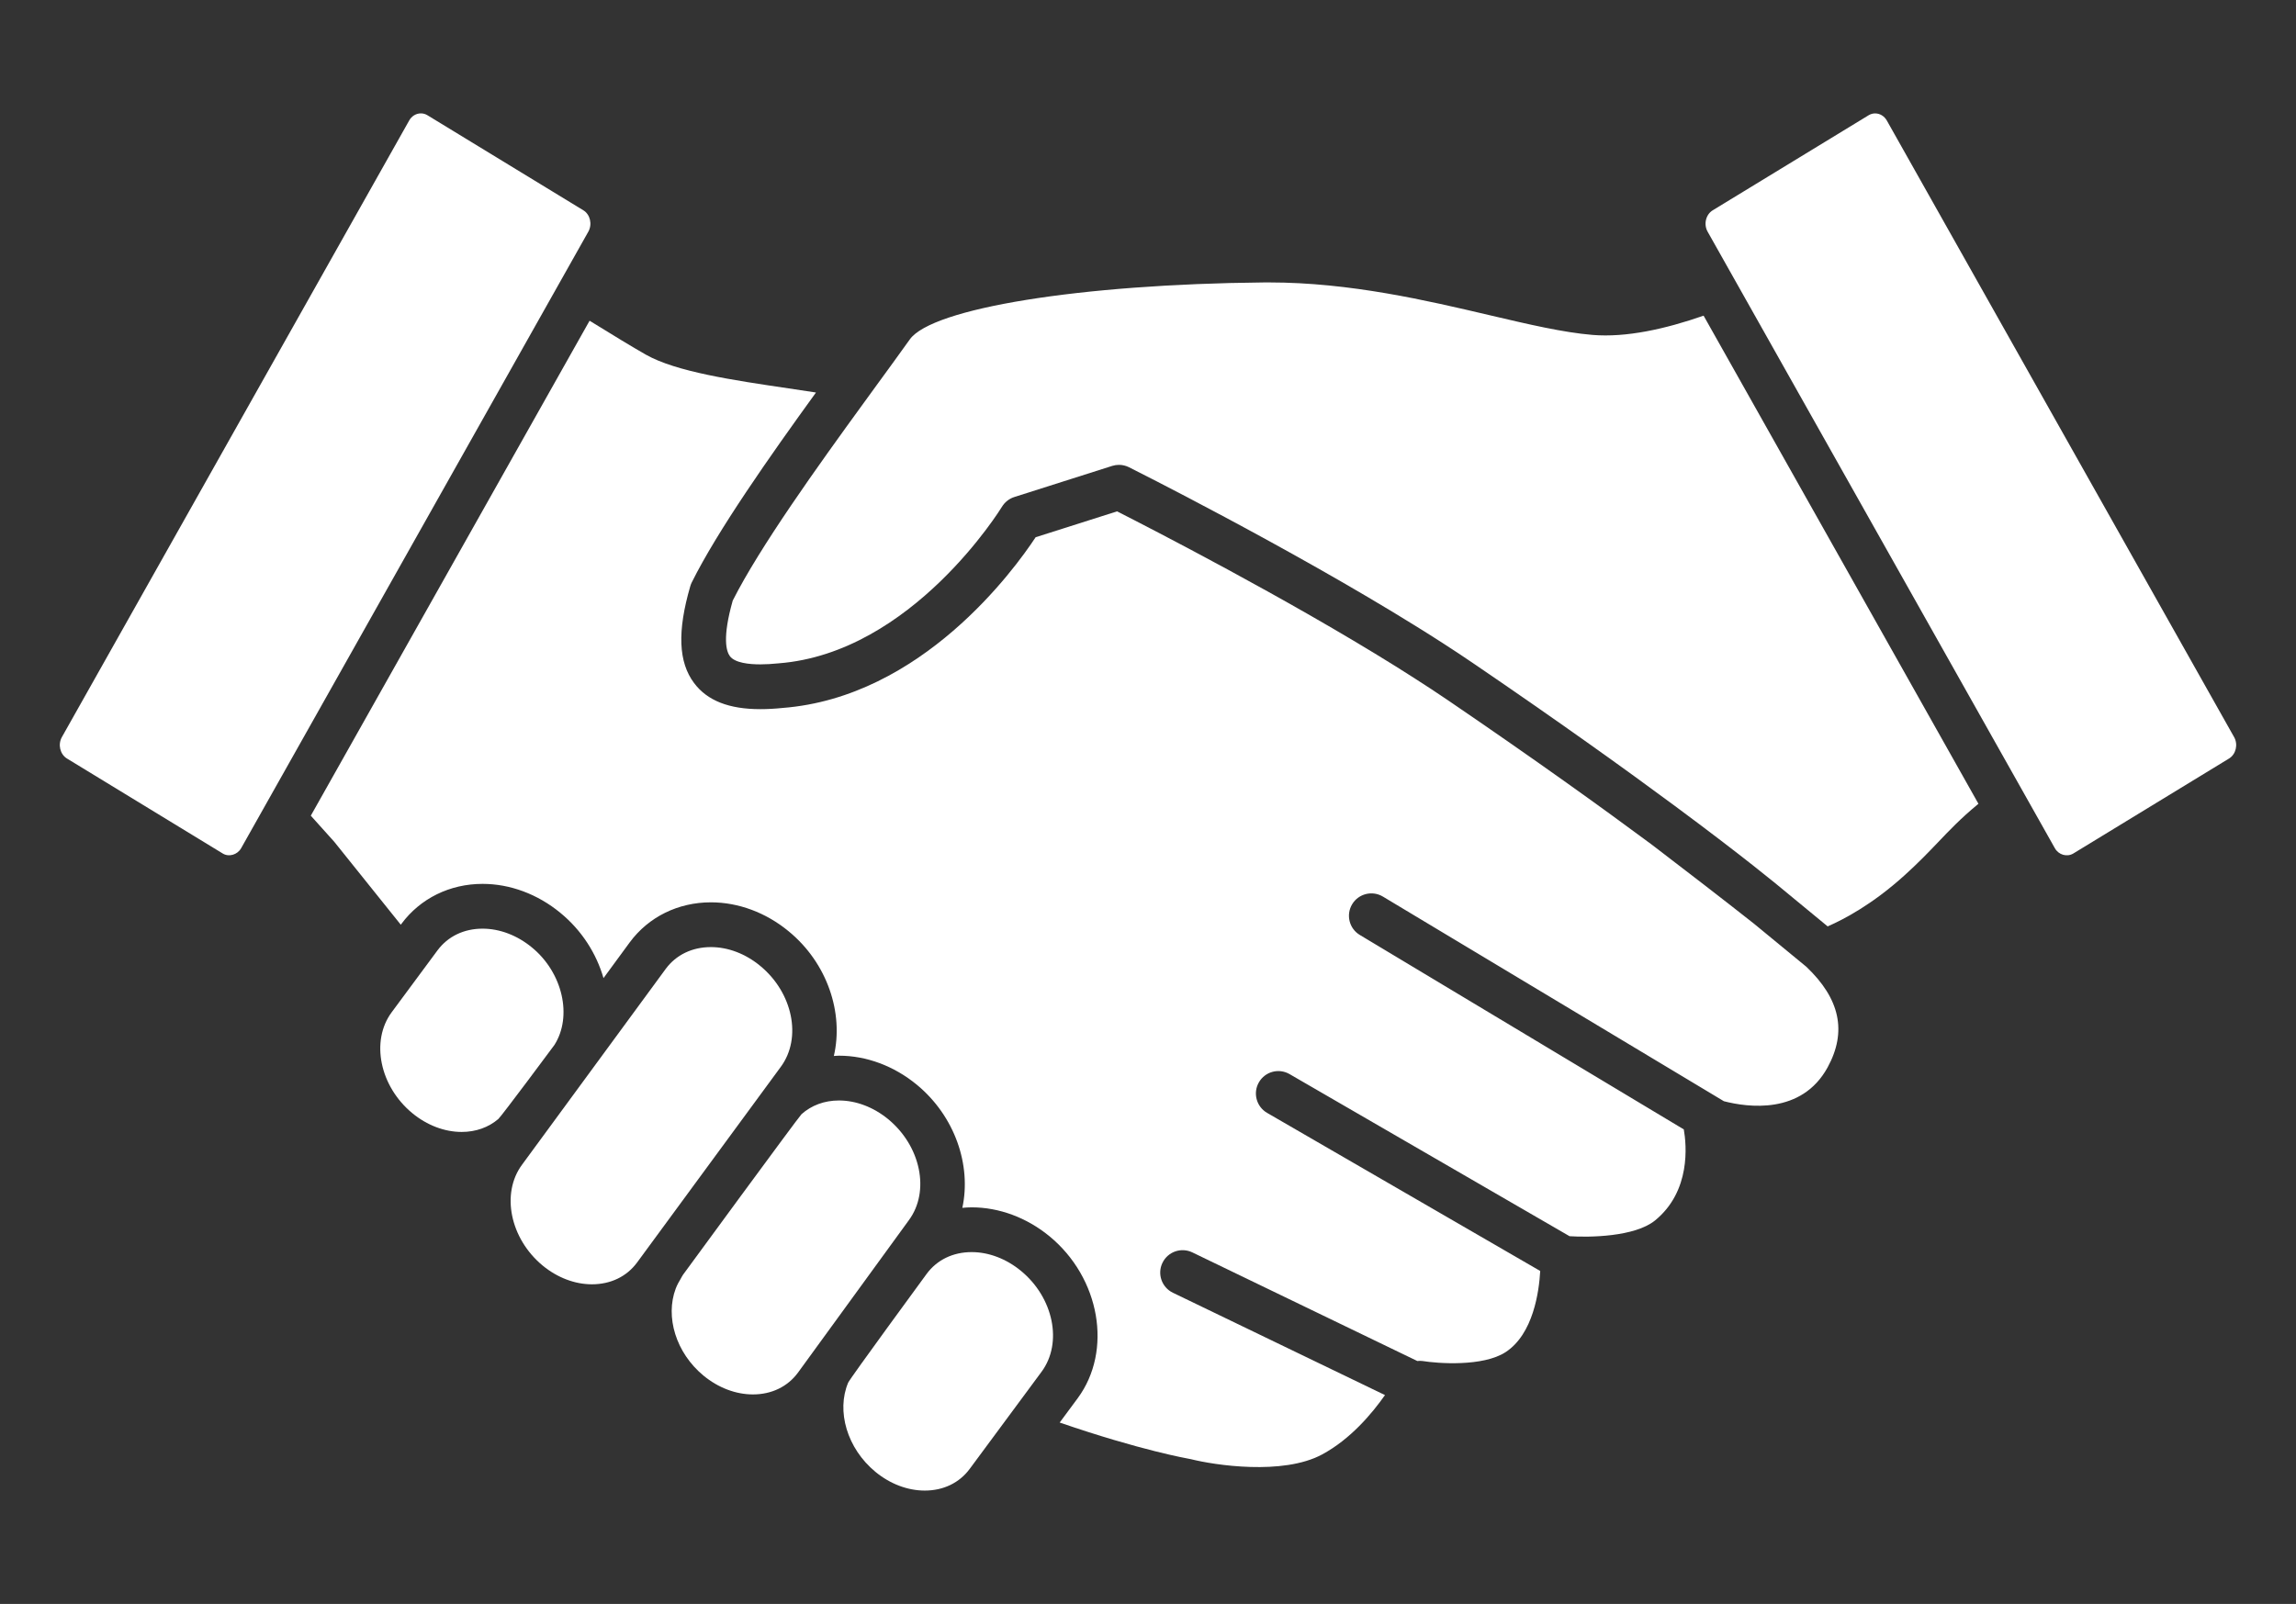
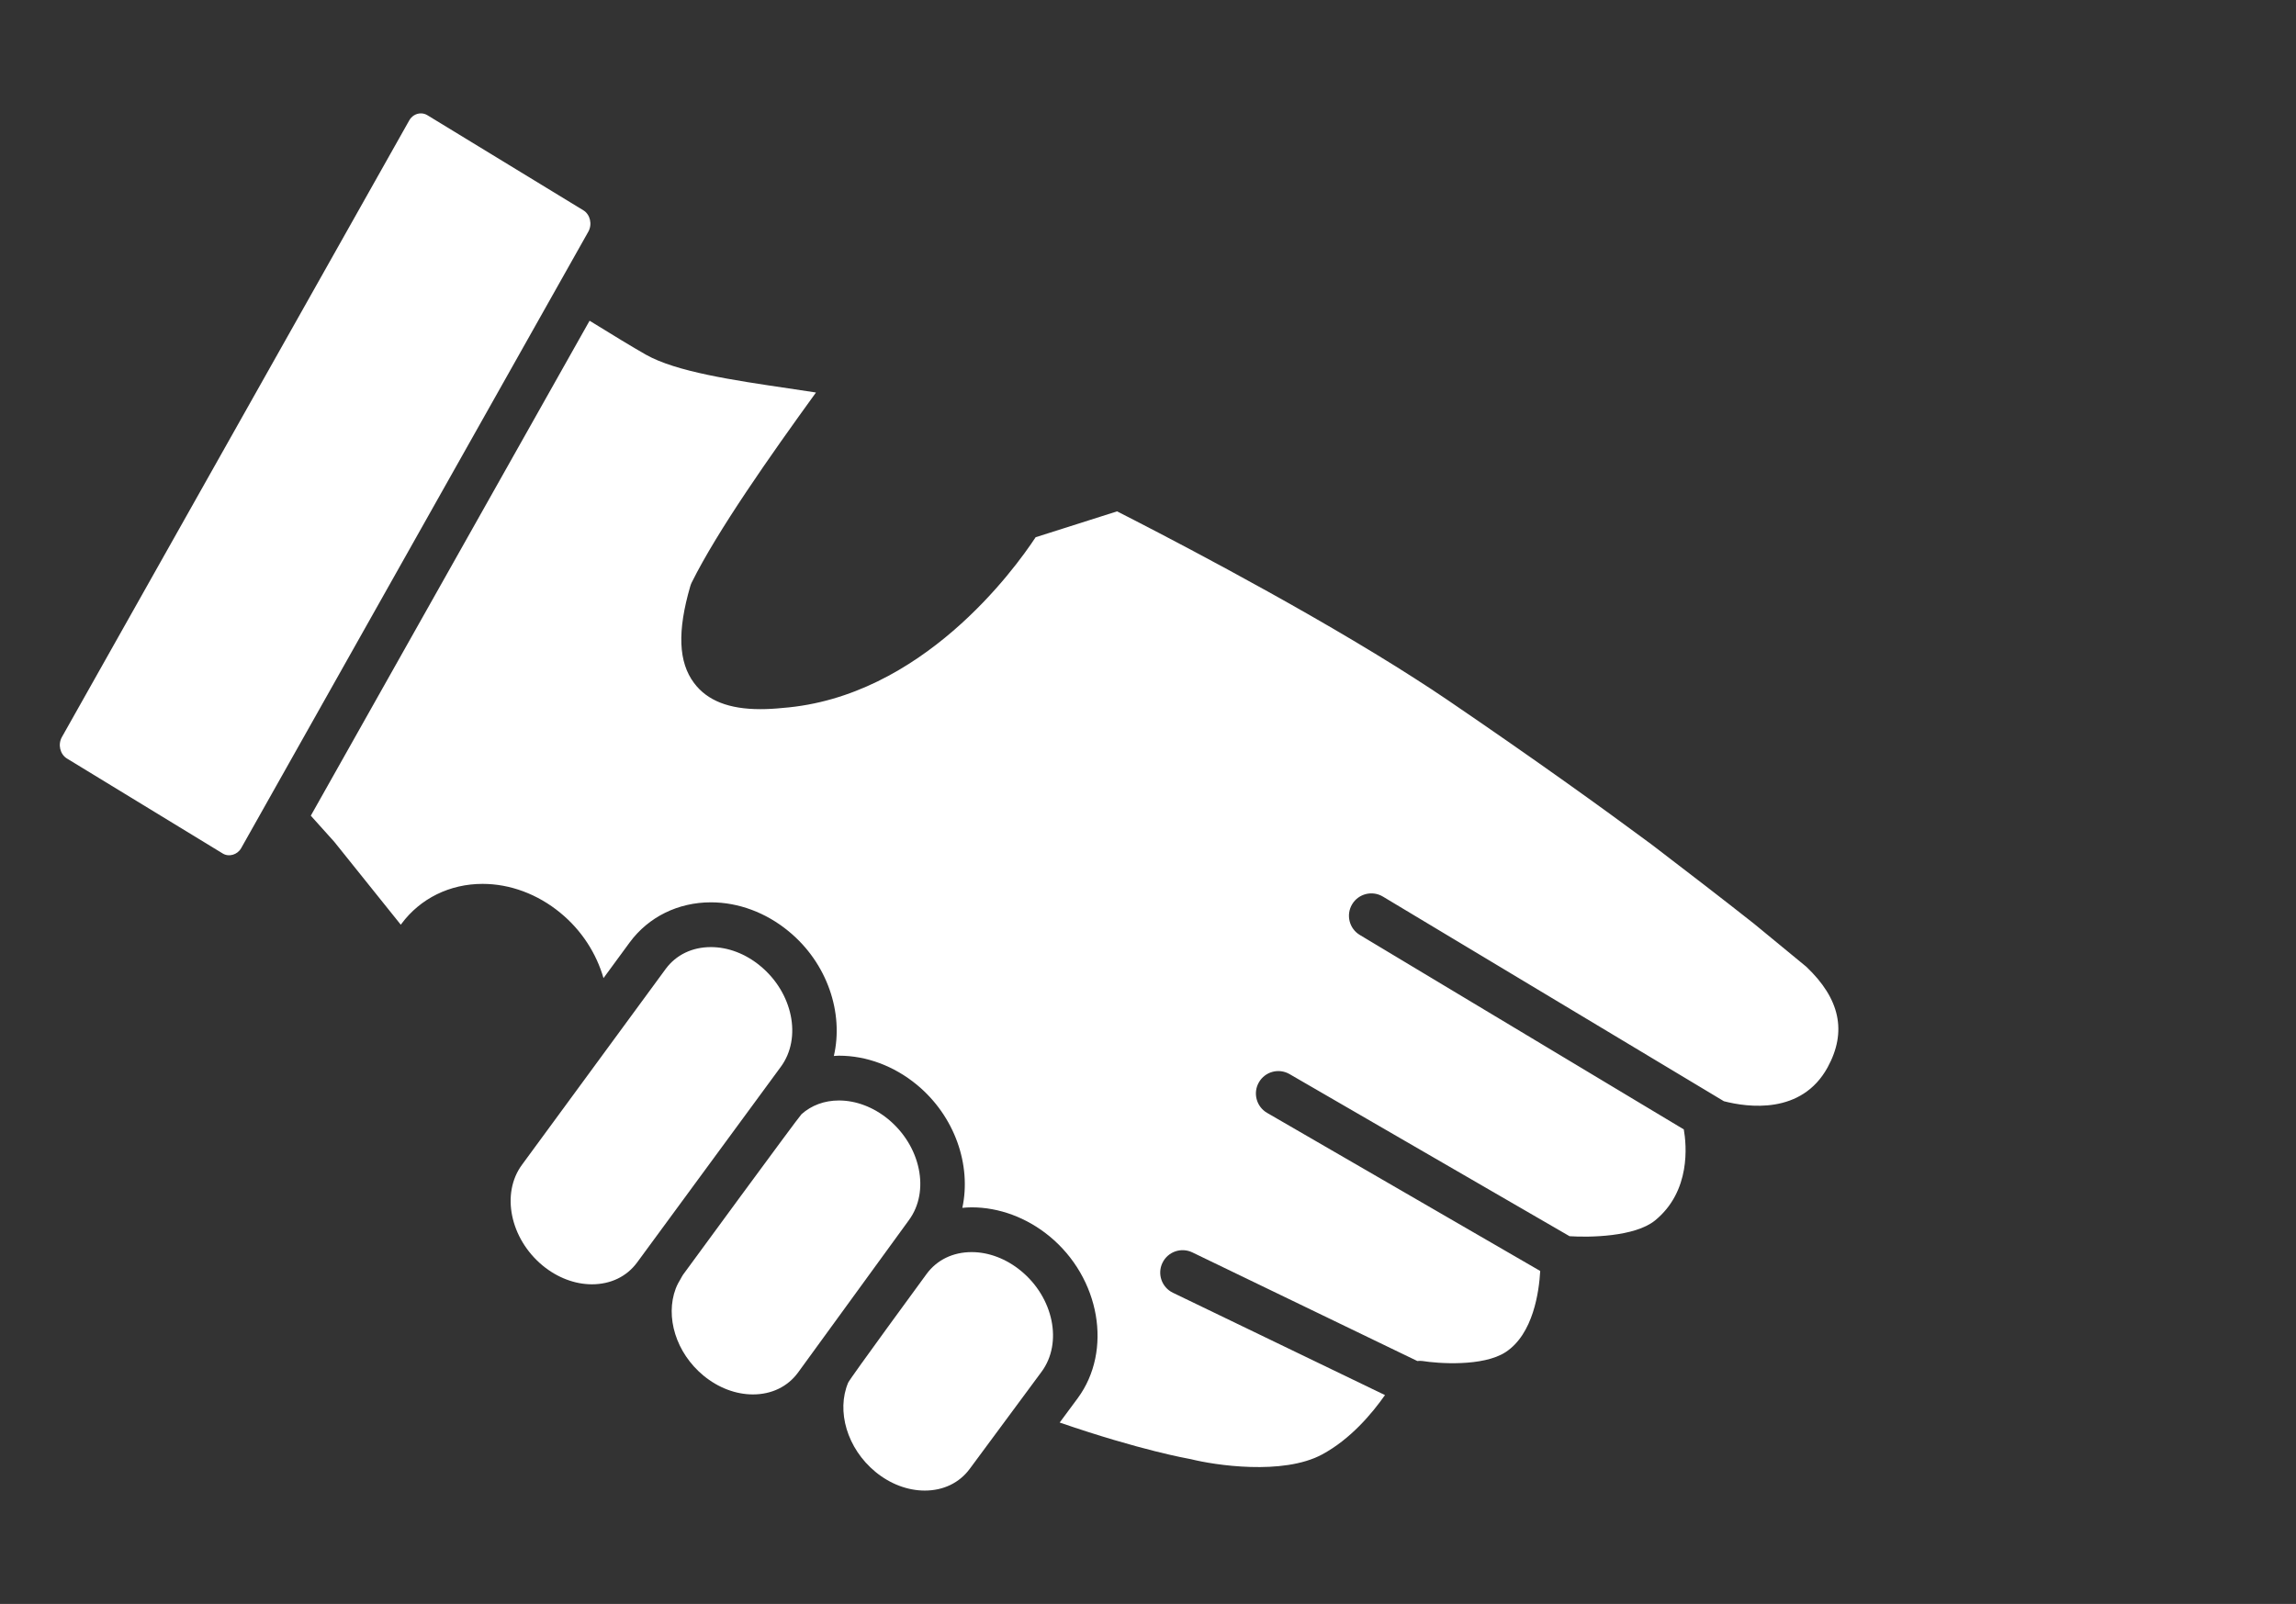
<svg xmlns="http://www.w3.org/2000/svg" version="1.1" id="_レイヤー_1" x="0px" y="0px" viewBox="0 0 233.75 163.34" style="enable-background:new 0 0 233.75 163.34;" xml:space="preserve">
  <rect x="0" y="0" width="233.75" height="163.34" fill="#333333" stroke="none" />
  <g>
    <g>
      <path style="fill:#FFFFFF;" d="M178.569,94.065c-2.997-2.367-6.809-5.308-10.412-8.057c-4.977-3.695-11.815-8.615-20.747-14.699    c-1.089-0.742-2.243-1.496-3.425-2.253c-0.63-0.402-1.254-0.798-1.881-1.192c-11.193-6.983-24.914-14.029-28.378-15.789    l-8.29,2.635C103.249,58.031,93.834,71,79.669,72.095c-0.779,0.081-1.55,0.122-2.263,0.122c-3.195,0-5.398-0.866-6.74-2.654    c-1.601-2.13-1.726-5.267-0.39-9.866c0.037-0.13,0.086-0.257,0.147-0.379c2.618-5.274,7.975-12.888,12.65-19.346    c-0.901-0.139-1.841-0.277-2.806-0.423c-5.624-0.83-11.438-1.69-14.509-3.43c-1.334-0.759-3.437-2.034-5.734-3.457L31.642,83.066    l2.387,2.657c0.098,0.118,2.87,3.567,6.774,8.446l0.073-0.098c1.914-2.58,4.921-4.061,8.255-4.061    c2.796,0,5.607,1.045,7.915,2.948c2.189,1.792,3.672,4.152,4.395,6.647l2.674-3.645c1.915-2.59,4.926-4.071,8.261-4.071    c2.799,0,5.609,1.045,7.913,2.948c3.944,3.236,5.621,8.317,4.603,12.699c0.174-0.007,0.345-0.03,0.521-0.03    c2.794,0,5.606,1.048,7.915,2.948c3.893,3.208,5.582,8.205,4.645,12.547c0.315-0.03,0.629-0.051,0.952-0.051    c2.793,0,5.604,1.045,7.915,2.941c5.158,4.243,6.452,11.644,2.882,16.492l-1.838,2.482c8.273,2.847,13.093,3.678,13.174,3.695    c0.064,0.01,0.132,0.027,0.193,0.037c2.356,0.595,9.341,1.674,13.341-0.477c2.891-1.552,5.085-4.165,6.41-6.052l-21.597-10.423    c-1.129-0.548-1.608-1.91-1.058-3.043c0.546-1.136,1.907-1.609,3.046-1.062l22.901,11.059c0.174-0.014,0.343-0.03,0.522,0    c1.567,0.254,6.165,0.599,8.473-0.909c2.811-1.843,3.401-6.16,3.516-8.26l-27.806-16.1c-1.091-0.632-1.462-2.029-0.83-3.117    c0.632-1.092,2.022-1.464,3.117-0.832l28.508,16.509c1.991,0.132,6.625,0.074,8.692-1.596c3.682-2.995,3.212-7.722,2.938-9.28    l-32.984-19.802c-1.08-0.646-1.428-2.052-0.781-3.127c0.649-1.082,2.056-1.427,3.131-0.781l34.717,20.84    c2.4,0.619,7.91,1.406,10.564-3.459c1.978-3.631,1.258-6.975-2.176-10.237L178.569,94.065z" />
      <path style="fill:#FFFFFF;" d="M79.497,108.633c2.164-2.941,1.217-7.546-2.106-10.275c-1.493-1.234-3.273-1.91-5.016-1.91    c-1.905,0-3.535,0.788-4.591,2.208L53.146,118.61c-2.159,2.925-1.214,7.529,2.103,10.271c1.489,1.227,3.271,1.907,5.012,1.907    c1.905,0,3.537-0.784,4.595-2.215l0.025-0.034L79.497,108.633z" />
      <path style="fill:#FFFFFF;" d="M90.427,113.975c-1.493-1.227-3.274-1.907-5.016-1.907c-1.487,0-2.798,0.497-3.807,1.393    c-0.279,0.25-12.072,16.36-12.072,16.36c-0.091,0.122-0.145,0.267-0.227,0.395c-0.2,0.325-0.379,0.659-0.512,1.011    c-1.077,2.854,0.005,6.532,2.835,8.865c1.498,1.234,3.283,1.91,5.026,1.91c1.904,0,3.528-0.788,4.58-2.211l11.301-15.539    C94.696,121.318,93.747,116.713,90.427,113.975z" />
      <path style="fill:#FFFFFF;" d="M103.941,129.419c-1.495-1.231-3.278-1.91-5.017-1.91c-1.902,0-3.53,0.788-4.585,2.218    c0,0-7.817,10.664-7.991,11.079c-1.21,2.874-0.124,6.687,2.776,9.081c1.494,1.231,3.281,1.907,5.022,1.907    c1.902,0,3.53-0.788,4.581-2.214l7.321-9.899C108.206,136.749,107.259,132.147,103.941,129.419z" />
-       <path style="fill:#FFFFFF;" d="M56.441,106.418c1.848-2.894,0.867-7.347-2.291-9.937c-1.498-1.234-3.279-1.91-5.021-1.91    c-1.904,0-3.532,0.788-4.59,2.211l-4.671,6.312c-2.152,2.921-1.207,7.536,2.11,10.268c1.494,1.231,3.278,1.91,5.019,1.91    c1.45,0,2.739-0.466,3.736-1.318C51.036,113.694,56.373,106.523,56.441,106.418z" />
-       <path style="fill:#FFFFFF;" d="M162.135,34.107c-2.992-0.25-6.478-1.068-10.518-2.017c-6.312-1.483-14.171-3.329-22.417-3.329    l-0.568,0.002c-18.602,0.177-33.745,2.619-36.008,5.803c-0.531,0.744-1.146,1.596-1.802,2.499    c-0.485,0.669-0.986,1.356-1.525,2.093c-0.413,0.568-0.855,1.177-1.29,1.775c-4.781,6.569-10.672,14.795-13.409,20.228    c-1.08,3.814-0.648,5.185-0.287,5.663c0.517,0.69,1.968,0.832,3.094,0.832c0.575,0,1.192-0.037,1.858-0.105    c13.6-1.053,22.65-15.792,22.742-15.941c0.286-0.47,0.735-0.828,1.261-0.996l4.508-1.434l5.453-1.734    c0.225-0.071,0.46-0.107,0.691-0.107c0.35,0,0.698,0.081,1.018,0.24c0.184,0.093,16.281,8.148,29.284,16.228    c0.926,0.576,1.839,1.149,2.725,1.724c1.045,0.674,2.059,1.342,3.029,2.005c8.757,5.967,15.474,10.785,20.434,14.458    c7.296,5.401,10.745,8.292,10.978,8.484l0.003,0.003l4.683,3.861c0.017-0.014,0.037-0.02,0.051-0.027    c1.538-0.669,4.493-2.198,7.798-5.2c1.408-1.275,2.419-2.333,3.396-3.354c1.197-1.258,2.33-2.441,3.989-3.814    c0.037-0.032,0.078-0.064,0.113-0.095l-27.98-49.706C169.553,33.502,165.556,34.39,162.135,34.107z" />
      <path style="fill:#FFFFFF;" d="M59.896,23.593c0.424-0.757,0.191-1.753-0.507-2.177l-15.873-9.68    c-0.205-0.125-0.428-0.189-0.664-0.189c-0.494,0-0.942,0.272-1.195,0.727L6.298,75.067c-0.421,0.751-0.184,1.746,0.517,2.176    l15.868,9.678c0.624,0.379,1.489,0.122,1.865-0.541L59.896,23.593z" />
-       <path style="fill:#FFFFFF;" d="M227.451,75.067L192.096,12.28c-0.257-0.458-0.705-0.73-1.197-0.73    c-0.235,0-0.455,0.064-0.661,0.188l-15.872,9.679c-0.703,0.429-0.942,1.425-0.517,2.176l35.353,62.787    c0.377,0.673,1.226,0.923,1.87,0.541l15.86-9.676C227.636,76.813,227.873,75.818,227.451,75.067z" />
    </g>
  </g>
</svg>